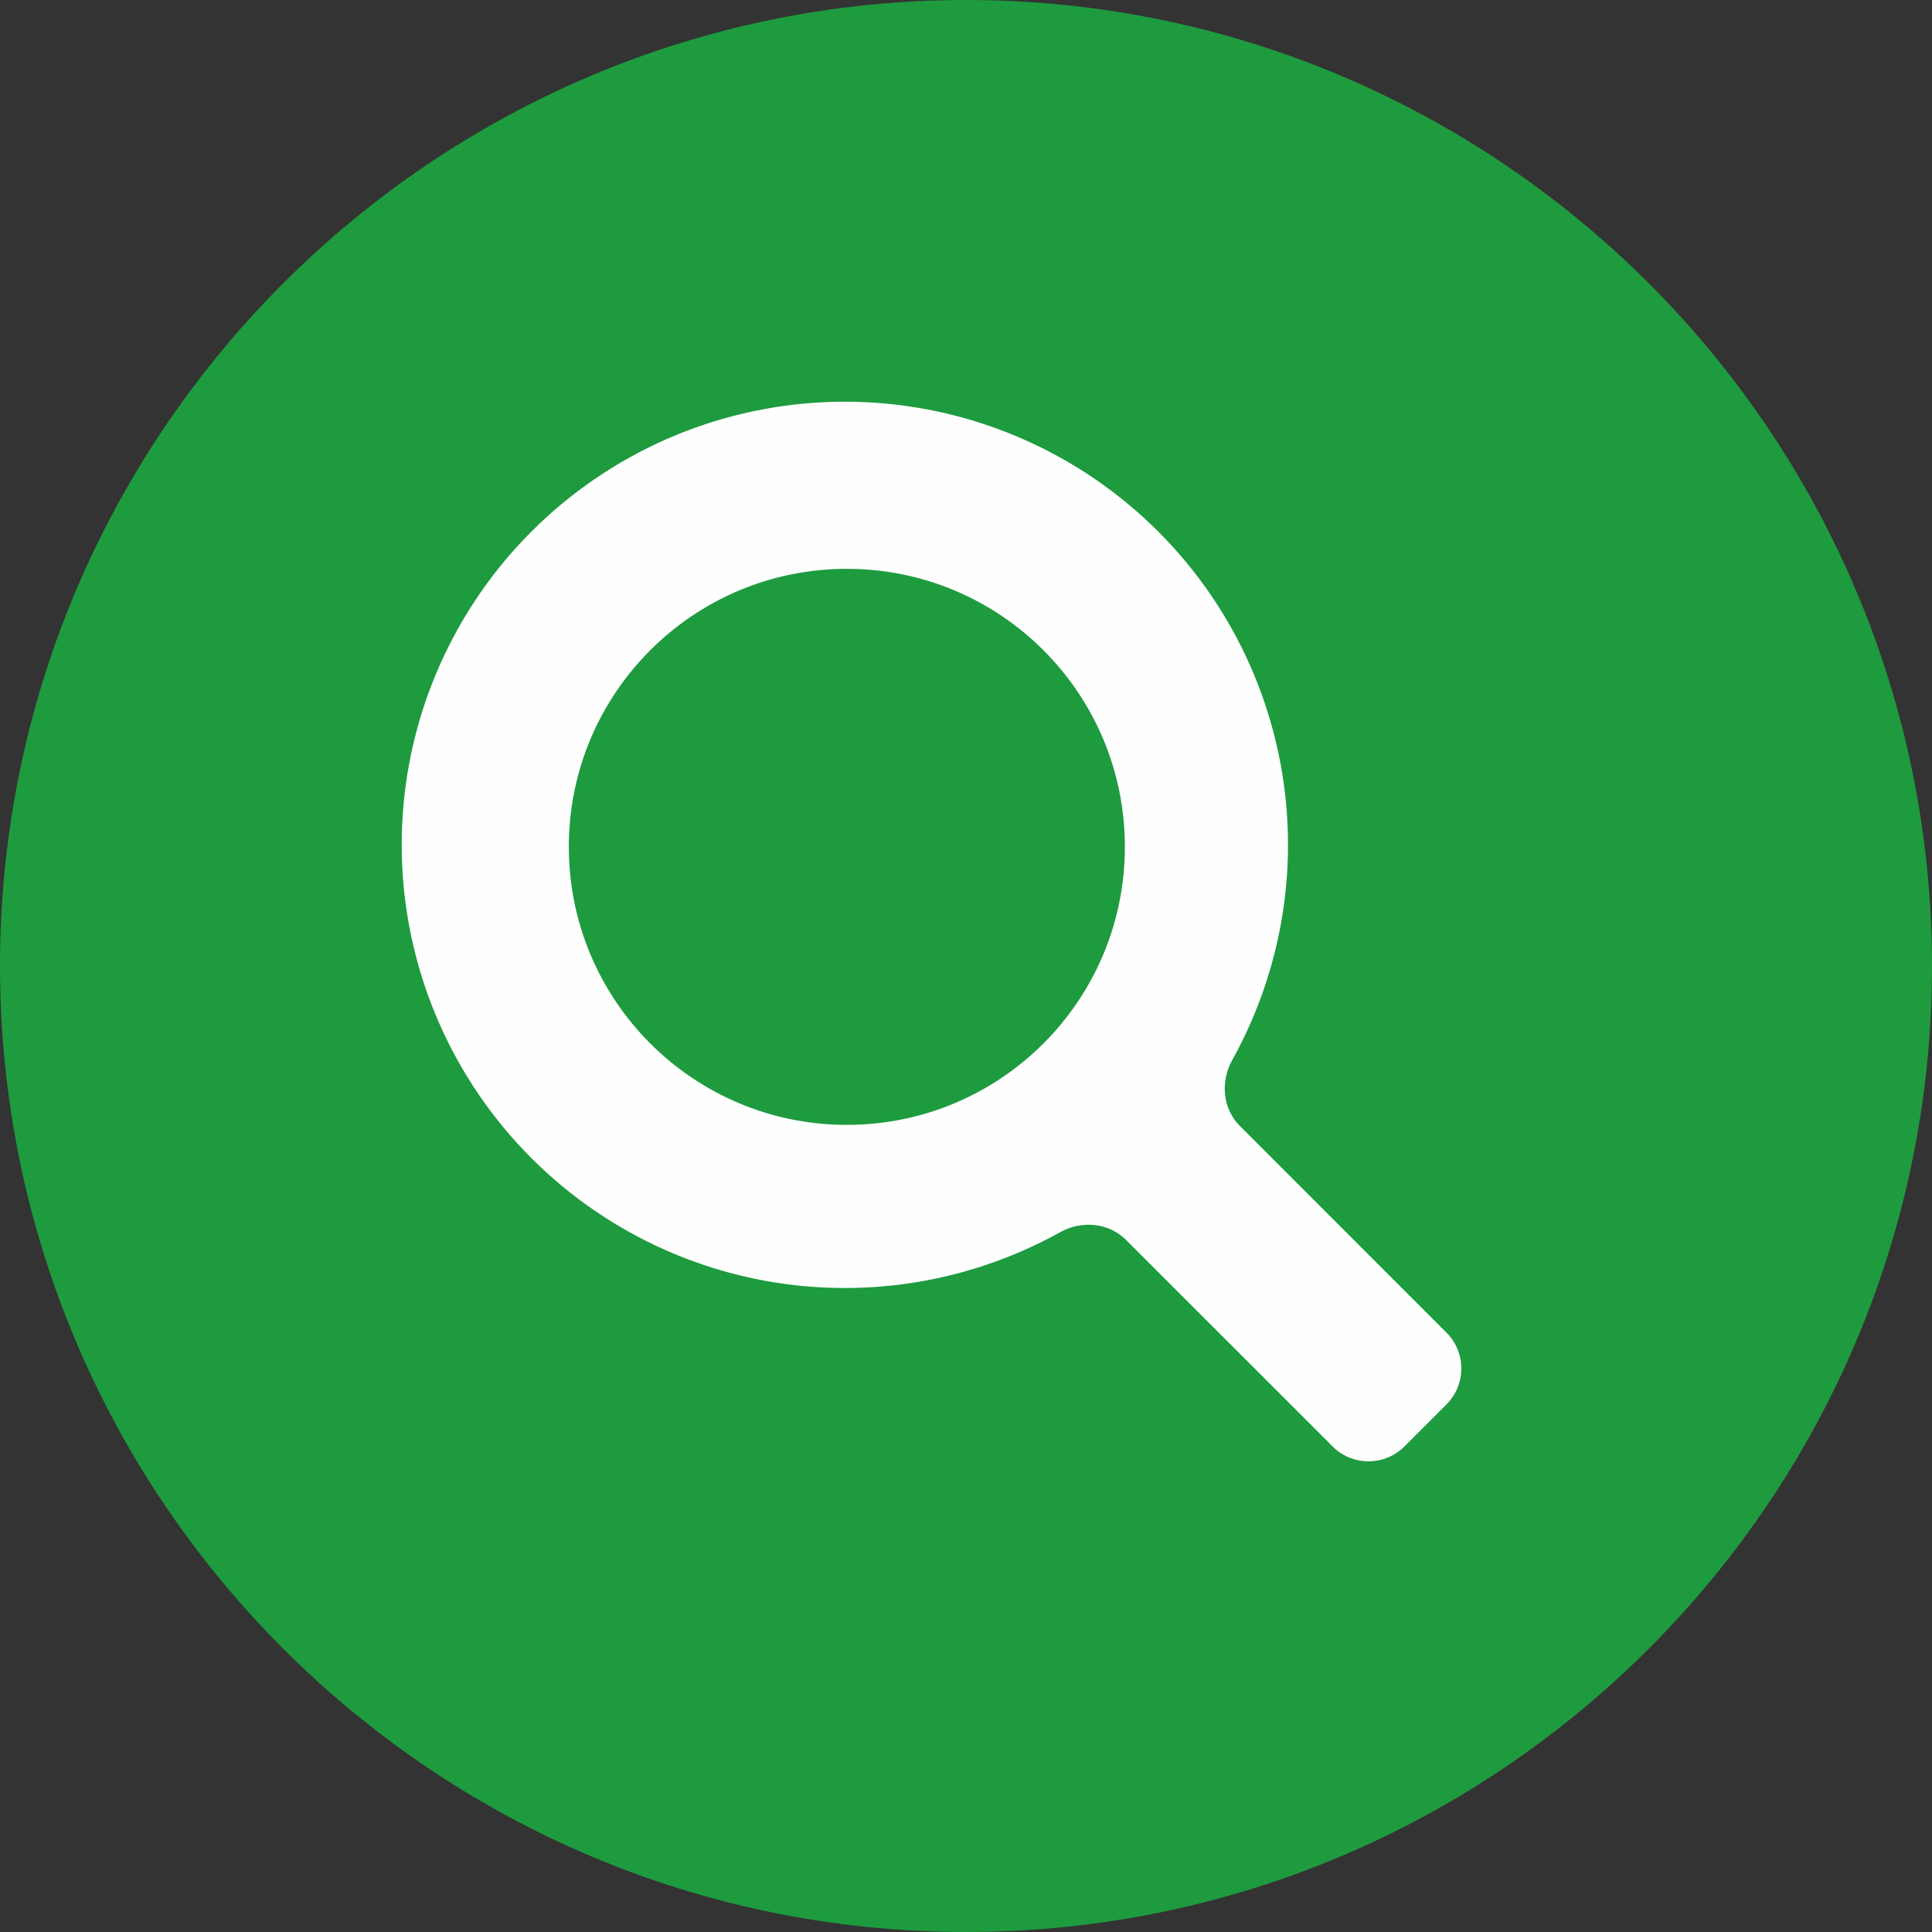
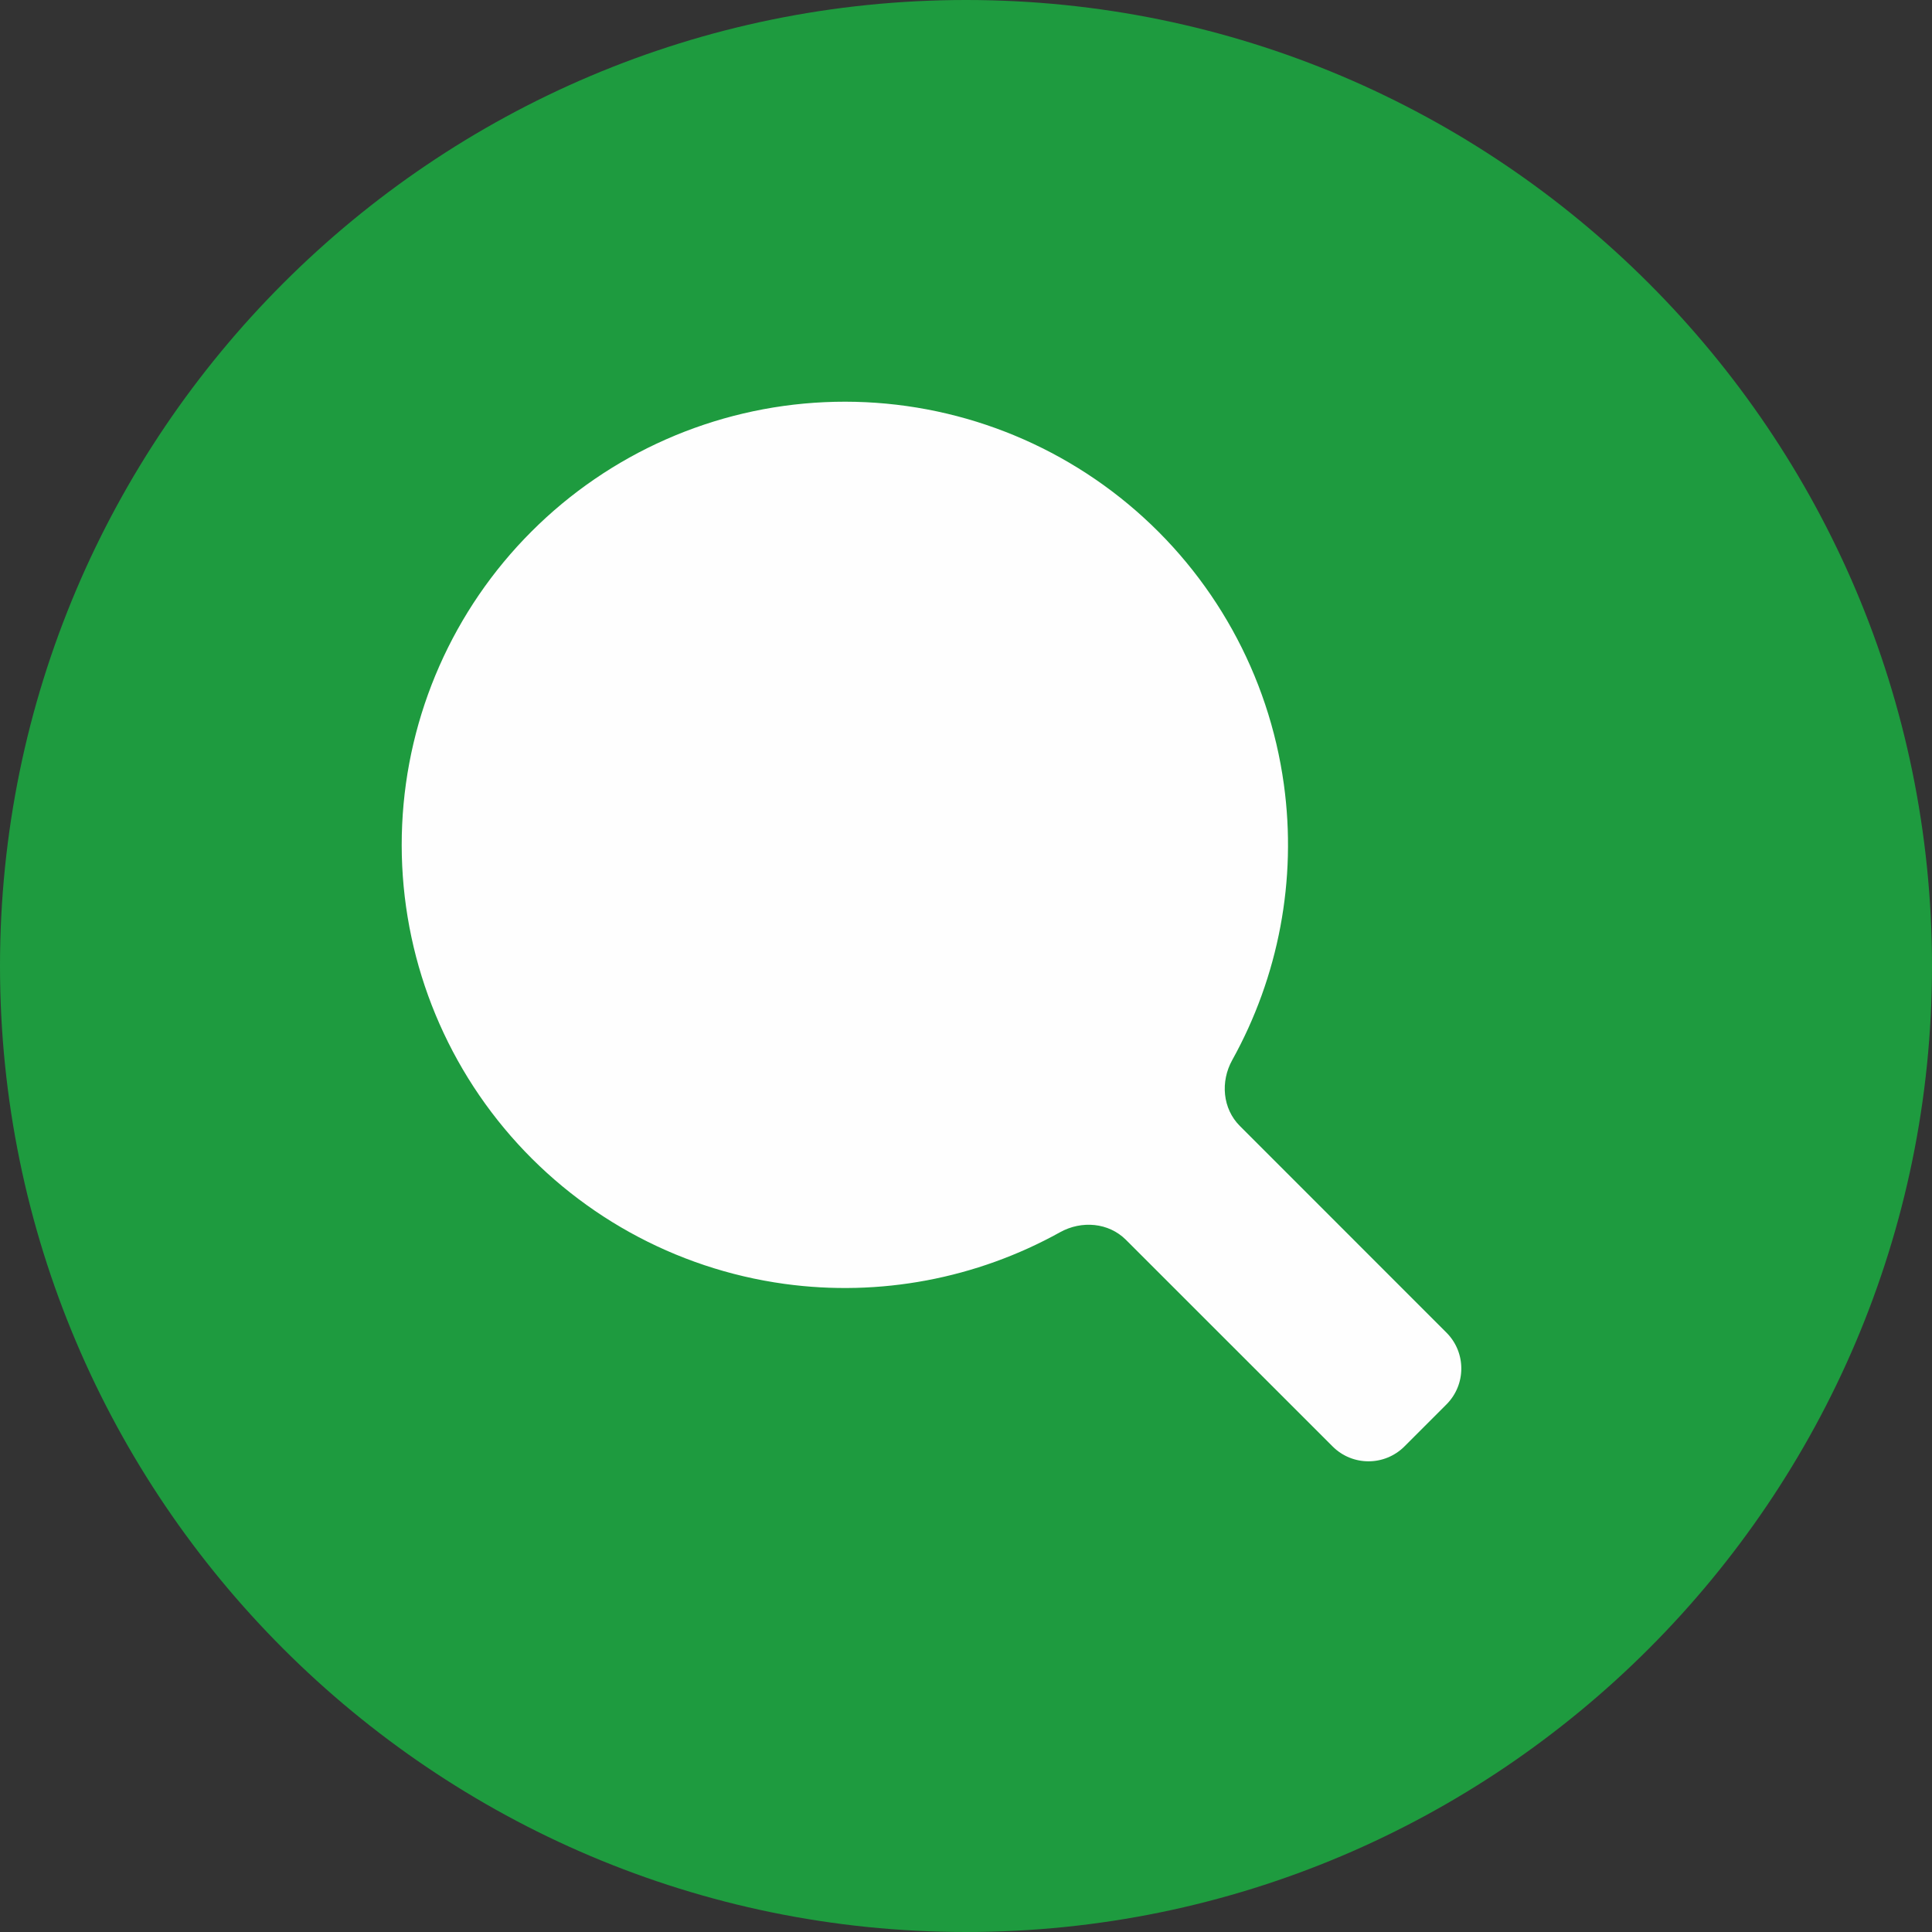
<svg xmlns="http://www.w3.org/2000/svg" width="38" height="38" viewBox="0 0 38 38" fill="none">
  <rect x="0" y="0" width="38" height="38" fill="#333333" stroke="none" />
  <g clip-path="url(#clip0_64_2)">
    <circle cx="19" cy="19" r="17" fill="#FEFEFE" />
    <path d="M19 0C8.523 0 0 8.523 0 19C0 29.477 8.523 38 19 38C29.477 38 38 29.477 38 19C38 8.523 29.477 0 19 0ZM27.624 28.449C27.233 28.84 26.6 28.84 26.21 28.449L22.146 24.386C21.805 24.045 21.273 24.002 20.851 24.236C19.207 25.149 17.304 25.511 15.427 25.252C13.273 24.955 11.308 23.864 9.917 22.192C8.527 20.521 7.811 18.391 7.91 16.219C8.009 14.047 8.916 11.991 10.454 10.454C11.991 8.916 14.047 8.009 16.219 7.91C18.391 7.811 20.521 8.527 22.192 9.917C23.864 11.308 24.955 13.273 25.252 15.427C25.511 17.304 25.149 19.207 24.236 20.851C24.002 21.273 24.045 21.805 24.386 22.146L28.449 26.21C28.84 26.6 28.84 27.233 28.449 27.624L27.624 28.449Z" fill="#1E9B3F" />
-     <path d="M16.656 22.125C19.677 22.125 22.125 19.677 22.125 16.656C22.125 13.636 19.677 11.188 16.656 11.188C13.636 11.188 11.188 13.636 11.188 16.656C11.188 19.677 13.636 22.125 16.656 22.125Z" fill="#1E9B3F" />
  </g>
  <defs>
    <clipPath id="clip0_64_2">
      <rect width="38" height="38" fill="white" />
    </clipPath>
  </defs>
</svg>